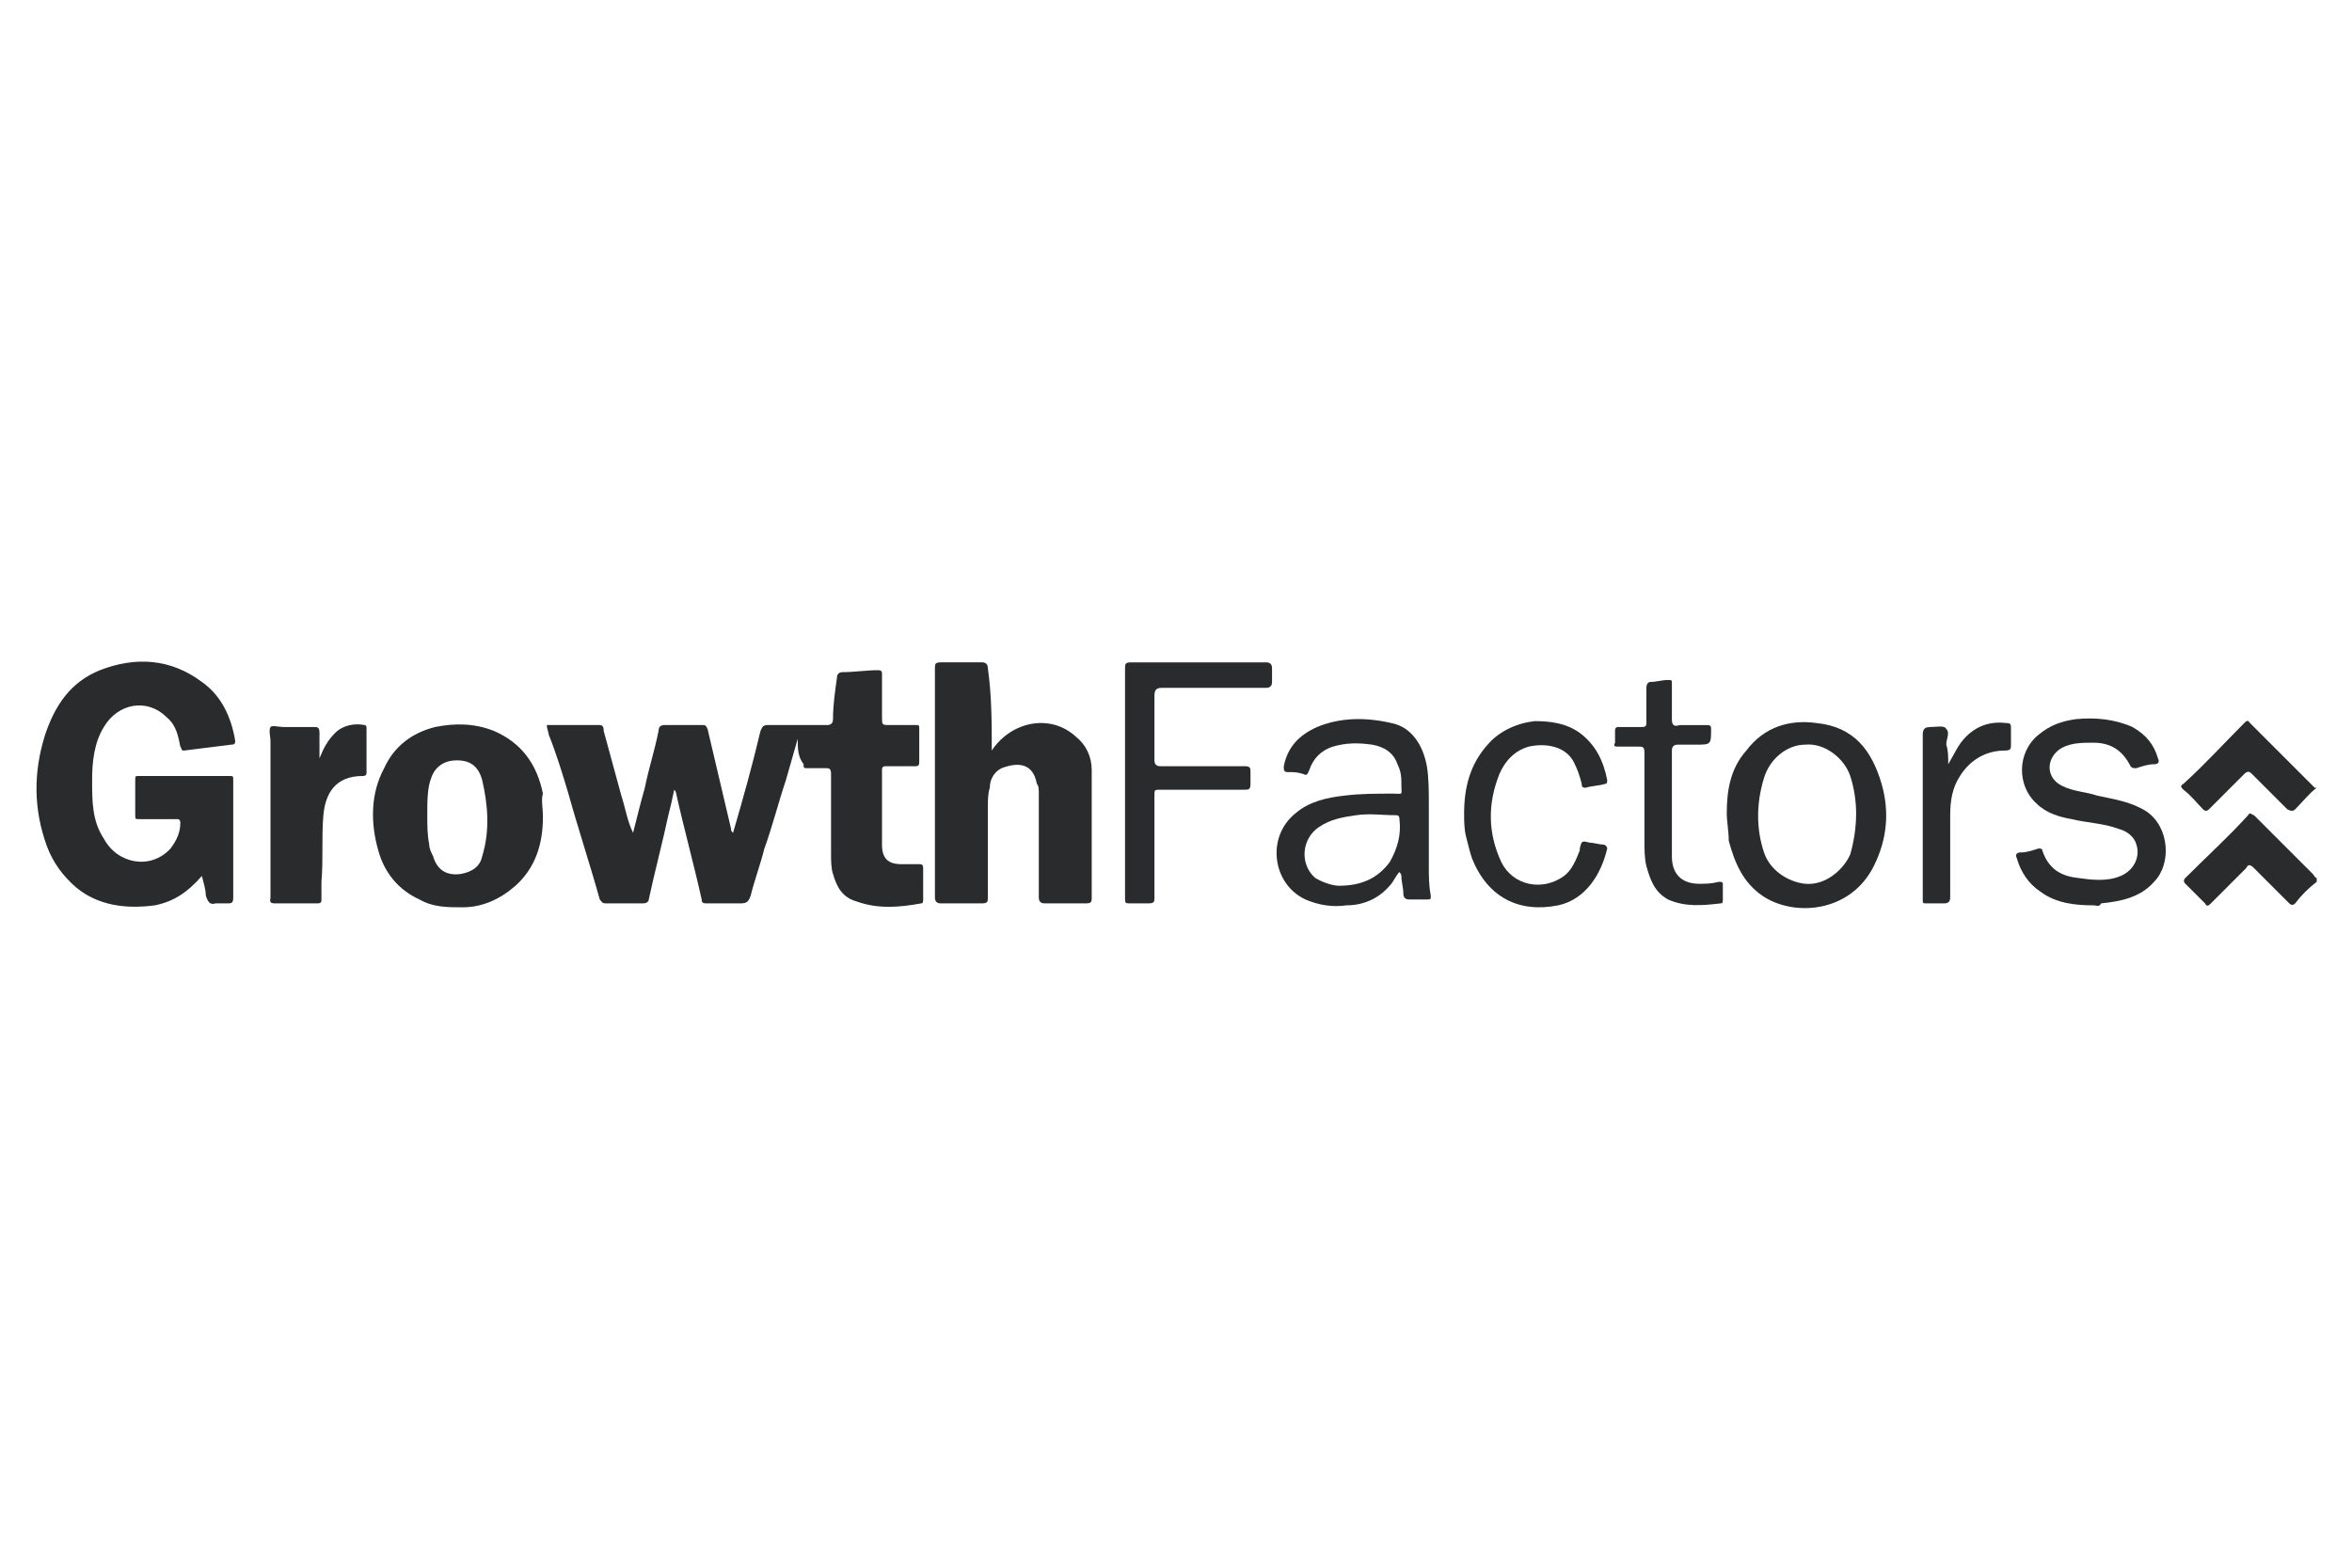
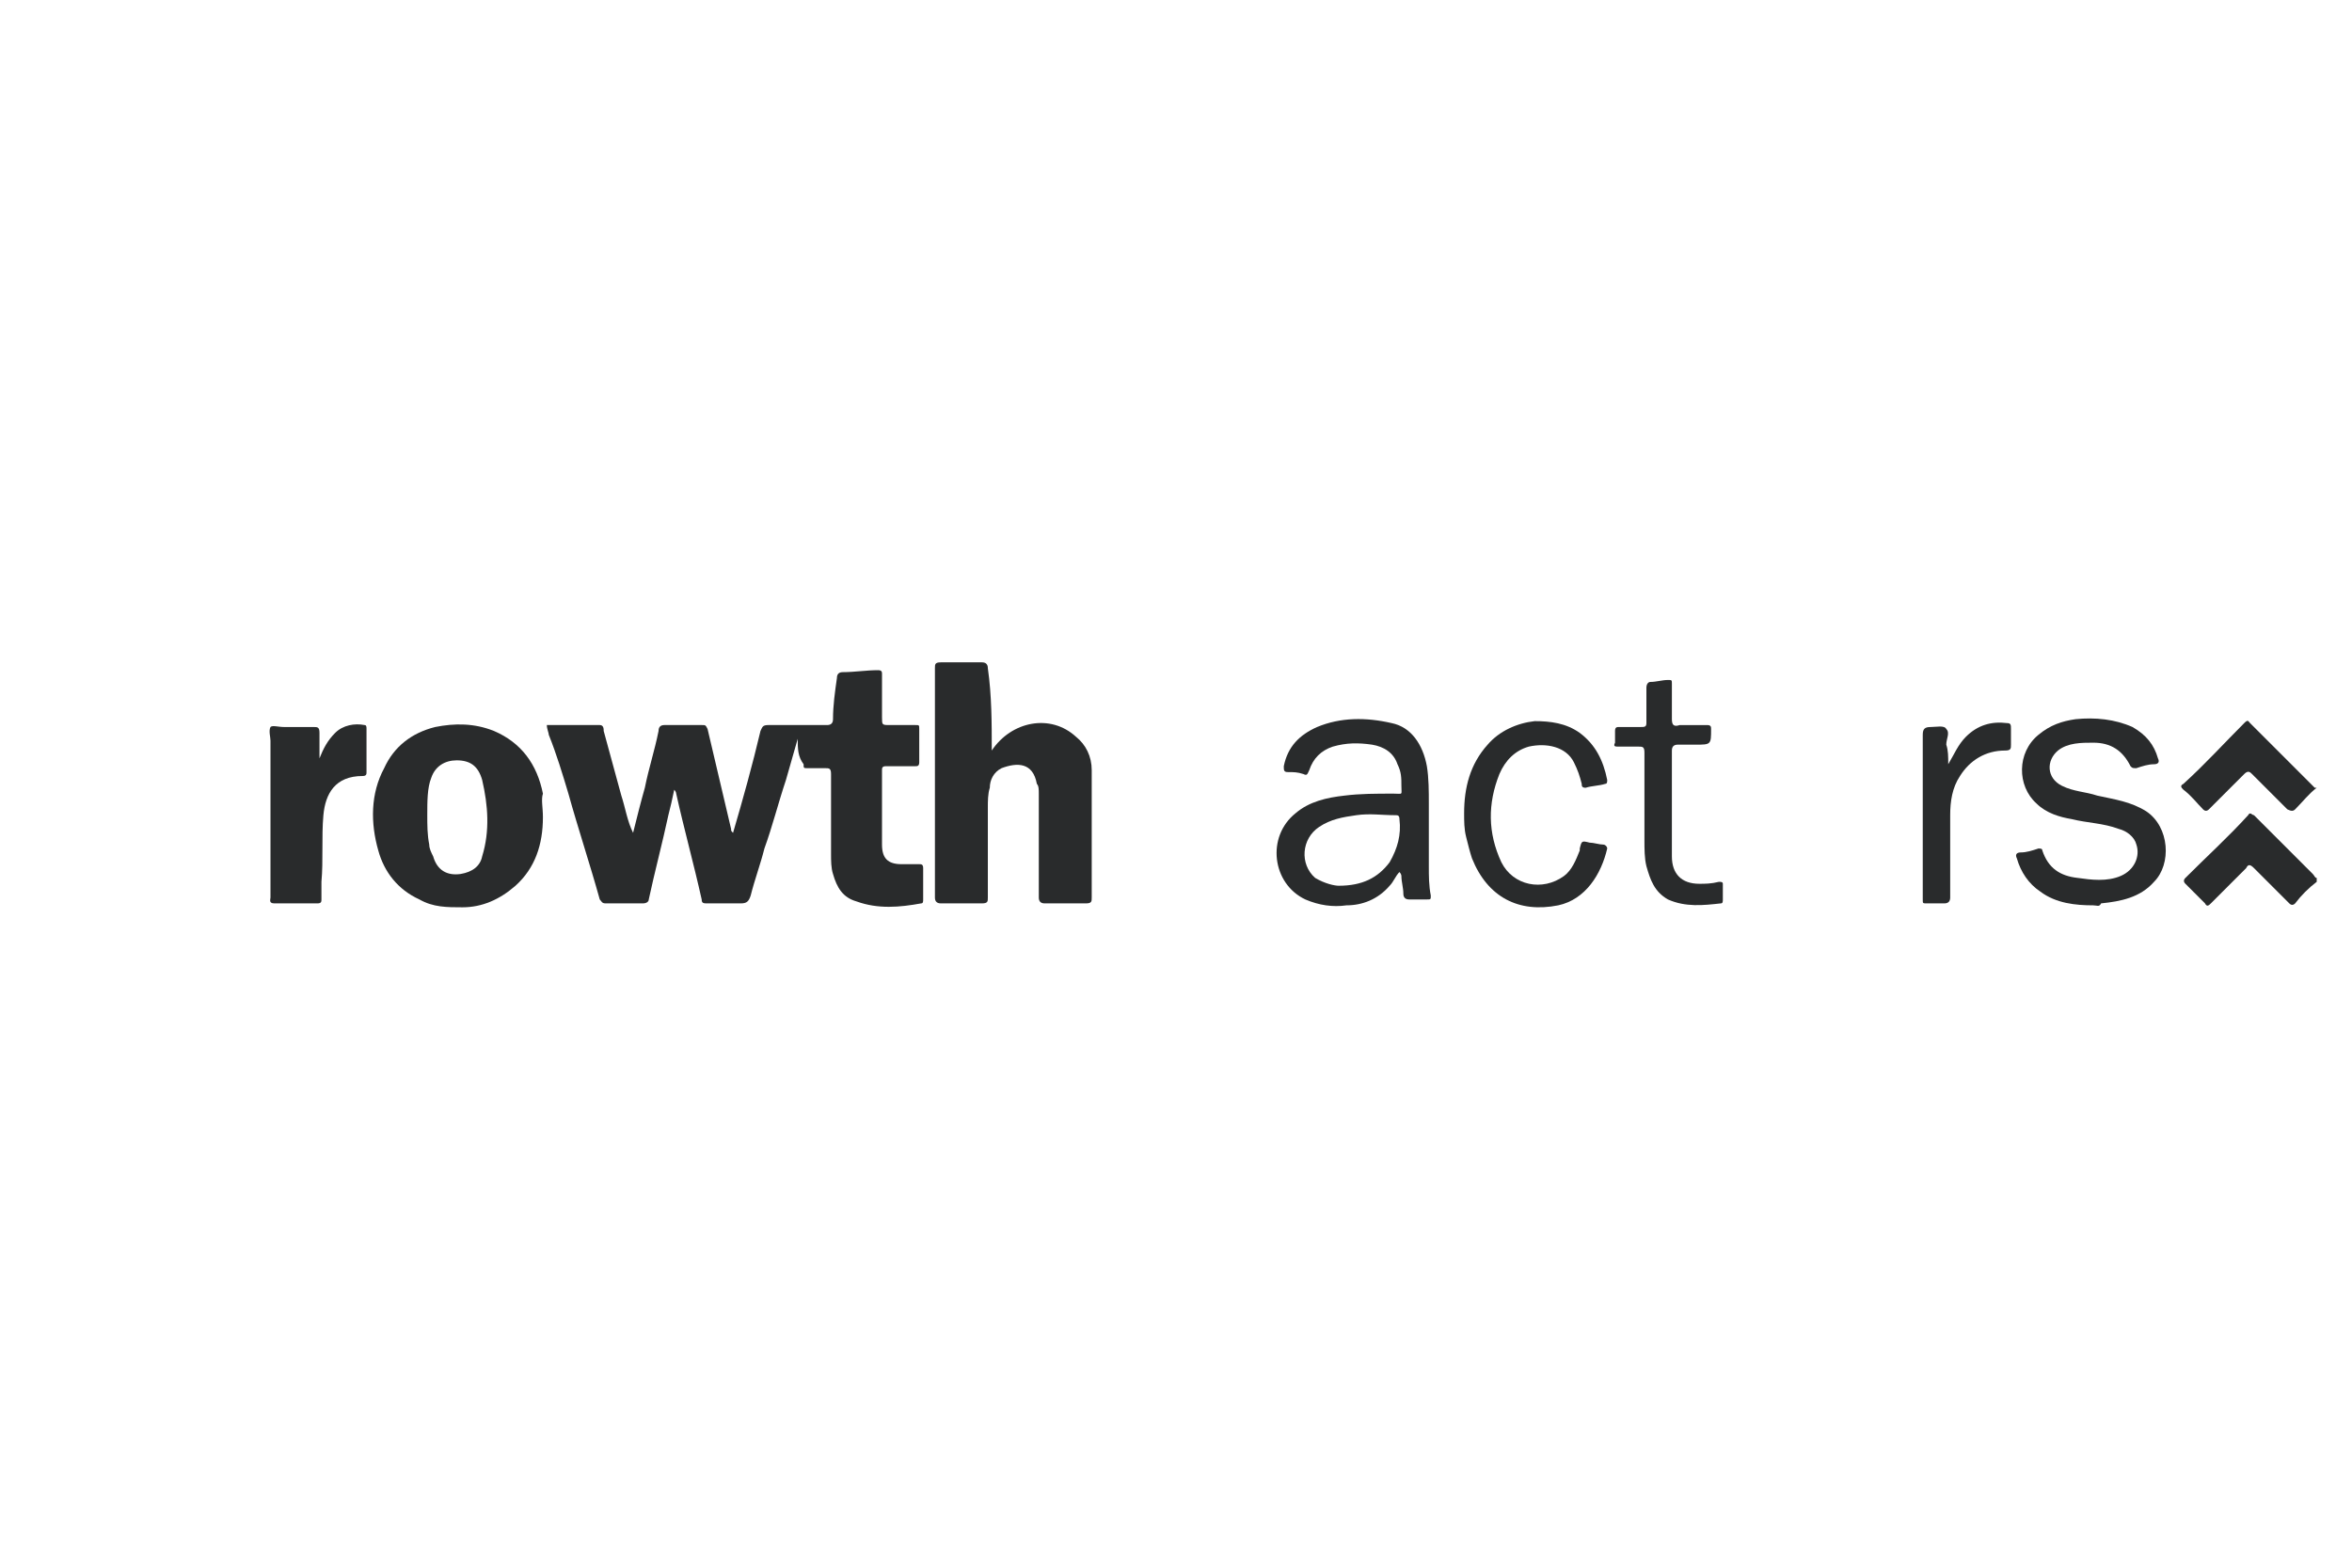
<svg xmlns="http://www.w3.org/2000/svg" version="1.1" id="Layer_1" x="0px" y="0px" width="120px" height="80px" viewBox="0 0 120 80" style="enable-background:new 0 0 120 80;" xml:space="preserve">
  <style type="text/css">
	.st0{fill:#292B2C;}
</style>
  <g>
    <path class="st0" d="M118.2,45c-0.4,0.3-0.8,0.7-1.1,1.1c-0.1,0.1-0.2,0.1-0.3,0c-0.6-0.6-1.2-1.2-1.8-1.8c-0.2-0.2-0.3-0.2-0.4,0   c-0.6,0.6-1.2,1.2-1.8,1.8c-0.1,0.1-0.2,0.2-0.3,0c-0.3-0.3-0.7-0.7-1-1c-0.1-0.1-0.1-0.2,0-0.3c1.1-1.1,2.2-2.1,3.2-3.2   c0.1-0.2,0.2,0,0.3,0c1,1,2,2,3,3c0.1,0.1,0.1,0.2,0.2,0.2C118.2,44.9,118.2,45,118.2,45z" />
    <path class="st0" d="M118.2,40.2c-0.4,0.3-0.7,0.7-1.1,1.1c-0.1,0.1-0.2,0.1-0.4,0c-0.6-0.6-1.2-1.2-1.8-1.8   c-0.1-0.1-0.2-0.2-0.4,0c-0.6,0.6-1.2,1.2-1.8,1.8c-0.1,0.1-0.2,0.1-0.3,0c-0.3-0.3-0.6-0.7-1-1c-0.1-0.1-0.2-0.2,0-0.3   c1.1-1,2.1-2.1,3.1-3.1c0.2-0.2,0.2-0.1,0.3,0c1.1,1.1,2.1,2.1,3.2,3.2c0,0,0.1,0.1,0.1,0.1C118.2,40.2,118.2,40.2,118.2,40.2z" />
    <path class="st0" d="M40.7,37.7c-0.2,0.7-0.4,1.4-0.6,2.1c-0.4,1.2-0.7,2.4-1.1,3.5c-0.2,0.8-0.5,1.6-0.7,2.4   c-0.1,0.3-0.2,0.4-0.5,0.4c-0.6,0-1.1,0-1.7,0c-0.2,0-0.3,0-0.3-0.2c-0.4-1.8-0.9-3.6-1.3-5.4c0,0,0-0.1-0.1-0.2   c-0.1,0.5-0.2,0.9-0.3,1.3c-0.3,1.4-0.7,2.9-1,4.3c0,0.1-0.1,0.2-0.3,0.2c-0.6,0-1.2,0-1.9,0c-0.2,0-0.2-0.1-0.3-0.2   c-0.5-1.8-1.1-3.6-1.6-5.4c-0.3-1-0.6-2-1-3c0-0.1-0.1-0.3-0.1-0.5c0.9,0,1.8,0,2.7,0c0.2,0,0.2,0.2,0.2,0.3   c0.3,1.1,0.6,2.2,0.9,3.3c0.2,0.6,0.3,1.3,0.6,1.9c0.2-0.8,0.4-1.6,0.6-2.3c0.2-1,0.5-1.9,0.7-2.9c0-0.2,0.1-0.3,0.3-0.3   c0.6,0,1.3,0,1.9,0c0.2,0,0.2,0,0.3,0.2c0.4,1.7,0.8,3.4,1.2,5.1c0,0.1,0,0.1,0.1,0.2c0.5-1.7,1-3.5,1.4-5.2   c0.1-0.2,0.1-0.3,0.4-0.3c1,0,2,0,3,0c0.2,0,0.3-0.1,0.3-0.3c0-0.7,0.1-1.4,0.2-2.1c0-0.2,0.1-0.3,0.3-0.3c0.6,0,1.2-0.1,1.8-0.1   c0.2,0,0.2,0.1,0.2,0.2c0,0.7,0,1.5,0,2.2c0,0.4,0,0.4,0.4,0.4c0.4,0,0.9,0,1.3,0c0.2,0,0.2,0,0.2,0.2c0,0.6,0,1.1,0,1.7   c0,0.2-0.1,0.2-0.2,0.2c-0.5,0-1,0-1.5,0c-0.2,0-0.2,0.1-0.2,0.2c0,1.3,0,2.5,0,3.8c0,0.7,0.3,1,1,1c0.3,0,0.6,0,0.9,0   c0.1,0,0.2,0,0.2,0.2c0,0.5,0,1.1,0,1.6c0,0.1,0,0.2-0.1,0.2c-1.1,0.2-2.2,0.3-3.3-0.1c-0.7-0.2-1-0.7-1.2-1.4   c-0.1-0.3-0.1-0.7-0.1-1c0-1.4,0-2.8,0-4.1c0-0.3-0.1-0.3-0.3-0.3c-0.3,0-0.6,0-0.9,0c-0.2,0-0.2,0-0.2-0.2   C40.7,38.6,40.7,38.2,40.7,37.7C40.7,37.7,40.7,37.7,40.7,37.7z" />
-     <path class="st0" d="M10.3,44.7c-0.7,0.8-1.4,1.3-2.4,1.5c-1.5,0.2-2.9,0-4-0.9c-0.7-0.6-1.2-1.3-1.5-2.1c-0.7-1.9-0.7-3.8-0.1-5.7   c0.5-1.5,1.3-2.7,2.8-3.3c1.8-0.7,3.6-0.6,5.2,0.6c1,0.7,1.5,1.8,1.7,3c0,0.1,0,0.2-0.2,0.2c-0.8,0.1-1.6,0.2-2.4,0.3   c-0.2,0-0.1-0.1-0.2-0.2C9.1,37.6,9,37,8.5,36.6c-1-1-2.5-0.7-3.2,0.5c-0.5,0.8-0.6,1.8-0.6,2.7c0,1.1,0,2.1,0.6,3   c0.7,1.3,2.4,1.6,3.4,0.5c0.3-0.4,0.5-0.8,0.5-1.3c0-0.2-0.1-0.2-0.2-0.2c-0.6,0-1.3,0-1.9,0c-0.2,0-0.2,0-0.2-0.2   c0-0.6,0-1.2,0-1.8c0-0.2,0-0.2,0.2-0.2c1.5,0,3.1,0,4.6,0c0.2,0,0.2,0,0.2,0.2c0,2,0,4,0,6c0,0.3-0.1,0.3-0.3,0.3   c-0.2,0-0.4,0-0.6,0c-0.3,0.1-0.4-0.1-0.5-0.4C10.5,45.4,10.4,45.1,10.3,44.7z" />
    <path class="st0" d="M50.6,38.3c1-1.5,3-1.9,4.3-0.7c0.5,0.4,0.8,1,0.8,1.7c0,0.4,0,0.8,0,1.1c0,1.8,0,3.6,0,5.4   c0,0.2,0,0.3-0.3,0.3c-0.7,0-1.4,0-2.1,0c-0.2,0-0.3-0.1-0.3-0.3c0-1.8,0-3.6,0-5.3c0-0.2,0-0.4-0.1-0.5c-0.2-1.1-1-1.1-1.8-0.8   c-0.4,0.2-0.6,0.6-0.6,1c-0.1,0.3-0.1,0.7-0.1,1c0,1.5,0,3,0,4.6c0,0.2,0,0.3-0.3,0.3c-0.7,0-1.4,0-2.1,0c-0.2,0-0.3-0.1-0.3-0.3   c0-3.9,0-7.8,0-11.7c0-0.2,0-0.3,0.3-0.3c0.7,0,1.4,0,2.1,0c0.2,0,0.3,0.1,0.3,0.3C50.6,35.5,50.6,36.9,50.6,38.3z" />
    <path class="st0" d="M27.7,41.7c0,1.4-0.4,2.6-1.4,3.5c-0.8,0.7-1.7,1.1-2.7,1.1c-0.8,0-1.5,0-2.2-0.4c-1.1-0.5-1.8-1.4-2.1-2.5   c-0.4-1.4-0.4-2.9,0.3-4.2c0.5-1.1,1.4-1.8,2.6-2.1c1-0.2,2-0.2,3,0.2c1.4,0.6,2.2,1.7,2.5,3.2C27.6,40.8,27.7,41.2,27.7,41.7z    M21.8,41.6c0,0.5,0,1,0.1,1.5c0,0.2,0.1,0.4,0.2,0.6c0.2,0.7,0.7,1,1.4,0.9c0.6-0.1,1-0.4,1.1-0.9c0.4-1.3,0.3-2.6,0-3.9   c-0.2-0.7-0.6-1-1.3-1c-0.6,0-1.1,0.3-1.3,0.9C21.8,40.2,21.8,40.9,21.8,41.6z" />
    <path class="st0" d="M71.4,44.5c-0.2,0.2-0.3,0.5-0.5,0.7c-0.6,0.7-1.4,1-2.2,1c-0.7,0.1-1.4,0-2.1-0.3c-1.7-0.8-2-3.2-0.5-4.4   c0.7-0.6,1.6-0.8,2.5-0.9c0.8-0.1,1.6-0.1,2.5-0.1c0.5,0,0.4,0.1,0.4-0.4c0-0.4,0-0.7-0.2-1.1c-0.2-0.6-0.7-0.9-1.3-1   c-0.7-0.1-1.3-0.1-2,0.1c-0.6,0.2-1,0.6-1.2,1.2c-0.1,0.2-0.1,0.3-0.3,0.2c-0.3-0.1-0.5-0.1-0.8-0.1c-0.2,0-0.2-0.1-0.2-0.3   c0.2-1,0.8-1.6,1.7-2c1.2-0.5,2.5-0.5,3.8-0.2c1,0.2,1.6,1.1,1.8,2.2c0.1,0.6,0.1,1.3,0.1,1.9c0,1.1,0,2.1,0,3.2c0,0.5,0,1,0.1,1.5   c0,0.2,0,0.2-0.2,0.2c-0.3,0-0.6,0-0.9,0c-0.2,0-0.3-0.1-0.3-0.3c0-0.3-0.1-0.6-0.1-0.9C71.5,44.7,71.5,44.6,71.4,44.5z M68.3,45.2   c1.2,0,2-0.4,2.6-1.2c0.4-0.7,0.6-1.4,0.5-2.2c0-0.2-0.1-0.2-0.2-0.2c-0.7,0-1.3-0.1-2,0c-0.7,0.1-1.3,0.2-1.9,0.6   c-0.9,0.6-1,1.9-0.2,2.6C67.6,45.1,68.1,45.2,68.3,45.2z" />
-     <path class="st0" d="M88.1,41.5c0-1.2,0.2-2.3,1-3.2c0.9-1.2,2.2-1.6,3.6-1.4c1.9,0.2,2.8,1.4,3.3,3.1c0.4,1.4,0.3,2.8-0.4,4.2   c-1.2,2.4-4.1,2.6-5.7,1.5c-1-0.7-1.4-1.7-1.7-2.8C88.2,42.4,88.1,41.9,88.1,41.5z M94.7,41.5c0-0.6-0.1-1.3-0.3-1.9   c-0.3-0.9-1.3-1.7-2.3-1.6c-0.9,0-1.8,0.7-2.1,1.7c-0.4,1.3-0.4,2.6,0,3.8c0.3,0.9,1.2,1.5,2.1,1.6c1.1,0.1,2-0.8,2.3-1.5   C94.6,42.9,94.7,42.2,94.7,41.5z" />
    <path class="st0" d="M106.8,46.2c-0.9,0-1.9-0.1-2.7-0.7c-0.6-0.4-1-1-1.2-1.7c-0.1-0.2,0-0.3,0.2-0.3c0.3,0,0.6-0.1,0.9-0.2   c0.1,0,0.2,0,0.2,0.1c0.3,0.9,0.9,1.3,1.8,1.4c0.7,0.1,1.5,0.2,2.2-0.1c0.7-0.3,1-1,0.8-1.6c-0.1-0.4-0.5-0.7-0.9-0.8   c-0.8-0.3-1.6-0.3-2.4-0.5c-0.6-0.1-1.3-0.3-1.8-0.8c-1-0.9-1-2.6,0.1-3.5c0.6-0.5,1.2-0.7,1.9-0.8c1-0.1,2,0,2.9,0.4   c0.7,0.4,1.1,0.9,1.3,1.6c0.1,0.2,0,0.3-0.2,0.3c-0.3,0-0.6,0.1-0.9,0.2c-0.2,0-0.2,0-0.3-0.1c-0.4-0.8-1-1.2-1.9-1.2   c-0.6,0-1.3,0-1.8,0.4c-0.6,0.5-0.6,1.4,0.2,1.8c0.6,0.3,1.2,0.3,1.8,0.5c0.9,0.2,1.7,0.3,2.5,0.8c1.2,0.8,1.3,2.7,0.4,3.6   c-0.7,0.8-1.7,1-2.7,1.1C107.1,46.3,107,46.2,106.8,46.2z" />
-     <path class="st0" d="M57.4,39.9c0-1.9,0-3.8,0-5.8c0-0.2,0-0.3,0.3-0.3c2.3,0,4.6,0,6.9,0c0.2,0,0.3,0.1,0.3,0.3c0,0.2,0,0.5,0,0.7   c0,0.2-0.1,0.3-0.3,0.3c-1.8,0-3.6,0-5.3,0c-0.3,0-0.4,0.1-0.4,0.4c0,1.1,0,2.2,0,3.3c0,0.2,0.1,0.3,0.3,0.3c1.4,0,2.9,0,4.3,0   c0.3,0,0.3,0.1,0.3,0.3c0,0.2,0,0.4,0,0.6c0,0.3-0.1,0.3-0.3,0.3c-1.4,0-2.8,0-4.3,0c-0.3,0-0.3,0-0.3,0.3c0,1.7,0,3.4,0,5.2   c0,0.2,0,0.3-0.3,0.3c-0.3,0-0.6,0-0.9,0c-0.3,0-0.3,0-0.3-0.3C57.4,43.8,57.4,41.8,57.4,39.9z" />
    <path class="st0" d="M16.3,38.7c0.2-0.5,0.4-0.9,0.8-1.3c0.4-0.4,1-0.5,1.5-0.4c0.1,0,0.1,0.1,0.1,0.2c0,0.7,0,1.5,0,2.2   c0,0.1,0,0.2-0.2,0.2c-1.4,0-1.9,0.9-2,2c-0.1,1.1,0,2.3-0.1,3.4c0,0.3,0,0.6,0,0.9c0,0.1,0,0.2-0.2,0.2c-0.7,0-1.5,0-2.2,0   c-0.3,0-0.2-0.2-0.2-0.3c0-2.7,0-5.4,0-8c0-0.2-0.1-0.5,0-0.7c0.1-0.1,0.4,0,0.7,0c0.5,0,1,0,1.5,0c0.2,0,0.3,0,0.3,0.3   C16.3,37.8,16.3,38.2,16.3,38.7z" />
    <path class="st0" d="M74.7,41.5c0-1.3,0.3-2.5,1.2-3.5c0.6-0.7,1.5-1.1,2.4-1.2c0.8,0,1.6,0.1,2.3,0.6c0.8,0.6,1.2,1.4,1.4,2.4   c0,0.1,0,0.2-0.1,0.2c-0.3,0.1-0.7,0.1-1,0.2c-0.2,0-0.2-0.1-0.2-0.2c-0.1-0.4-0.2-0.7-0.4-1.1c-0.4-0.8-1.4-1-2.3-0.8   c-0.7,0.2-1.2,0.7-1.5,1.4c-0.6,1.5-0.6,3,0.1,4.5c0.6,1.2,2.1,1.5,3.2,0.7c0.4-0.3,0.6-0.8,0.8-1.3c0,0,0-0.1,0-0.1   c0.1-0.4,0.1-0.4,0.5-0.3c0.2,0,0.5,0.1,0.7,0.1c0.1,0,0.2,0.1,0.2,0.2c-0.3,1.3-1.1,2.6-2.5,2.9c-2,0.4-3.6-0.4-4.4-2.4   c-0.1-0.3-0.2-0.7-0.3-1.1C74.7,42.3,74.7,41.9,74.7,41.5z" />
    <path class="st0" d="M85.3,41.1c0,0.9,0,1.7,0,2.6c0,0.9,0.5,1.4,1.4,1.4c0.3,0,0.6,0,1-0.1c0.1,0,0.2,0,0.2,0.1c0,0.3,0,0.6,0,0.8   c0,0.1,0,0.2-0.1,0.2c-0.9,0.1-1.8,0.2-2.7-0.2c-0.7-0.4-0.9-1-1.1-1.7c-0.1-0.4-0.1-0.9-0.1-1.3c0-1.5,0-3,0-4.5   c0-0.3-0.1-0.3-0.3-0.3c-0.3,0-0.7,0-1,0c-0.2,0-0.3,0-0.2-0.2c0-0.2,0-0.4,0-0.6c0-0.2,0.1-0.2,0.2-0.2c0.4,0,0.7,0,1.1,0   c0.2,0,0.3,0,0.3-0.2c0-0.6,0-1.2,0-1.8c0-0.2,0.1-0.3,0.2-0.3c0.3,0,0.6-0.1,0.9-0.1c0.2,0,0.2,0,0.2,0.2c0,0.6,0,1.2,0,1.8   c0,0.3,0.1,0.4,0.4,0.3c0.5,0,1,0,1.4,0c0.2,0,0.2,0.1,0.2,0.2c0,0.8,0,0.8-0.8,0.8c-0.3,0-0.6,0-0.9,0c-0.2,0-0.3,0.1-0.3,0.3   C85.3,39.3,85.3,40.2,85.3,41.1z" />
    <path class="st0" d="M99.4,39c0.3-0.5,0.5-1,0.9-1.4c0.6-0.6,1.3-0.8,2.1-0.7c0.2,0,0.2,0.1,0.2,0.3c0,0.3,0,0.6,0,0.8   c0,0.2,0,0.3-0.3,0.3c-1,0-1.8,0.5-2.3,1.3c-0.4,0.6-0.5,1.3-0.5,2c0,1.4,0,2.8,0,4.2c0,0.2-0.1,0.3-0.3,0.3c-0.3,0-0.6,0-0.9,0   c-0.2,0-0.2,0-0.2-0.2c0,0,0-0.1,0-0.1c0-2.8,0-5.5,0-8.3c0-0.3,0.1-0.4,0.4-0.4c0.3,0,0.7-0.1,0.8,0.1c0.2,0.2,0,0.5,0,0.8   C99.4,38.3,99.4,38.6,99.4,39z" />
  </g>
</svg>